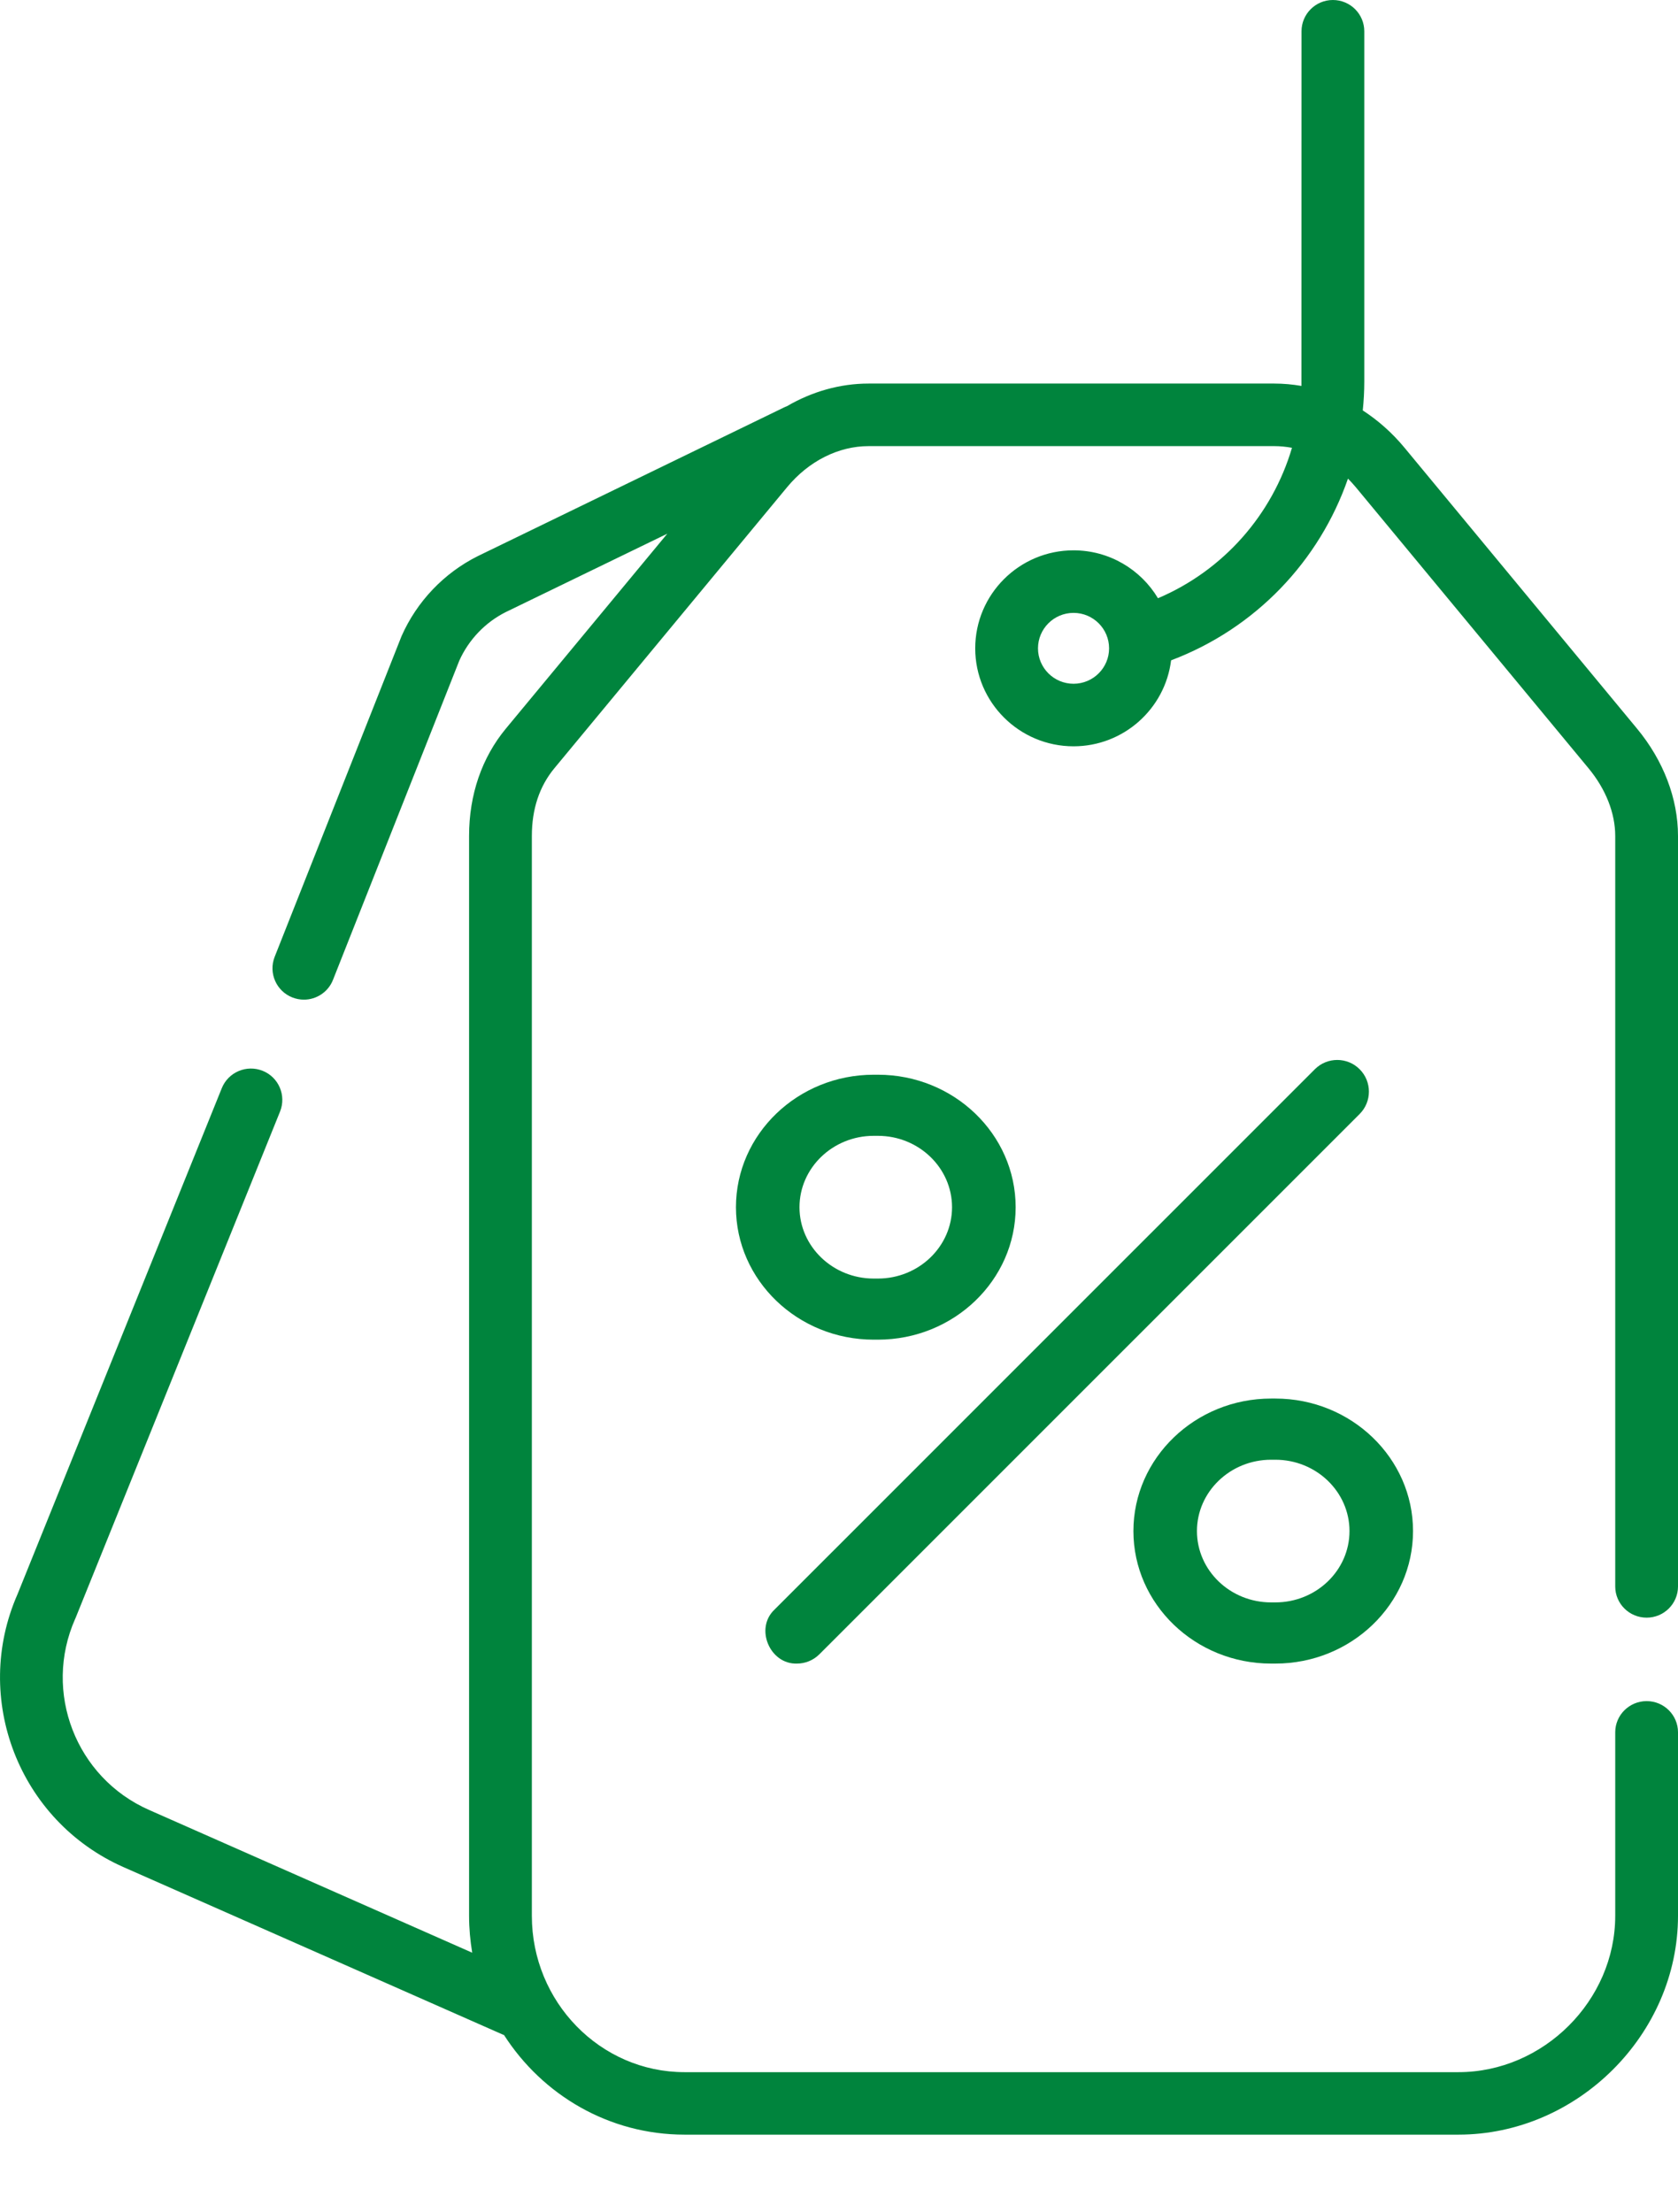
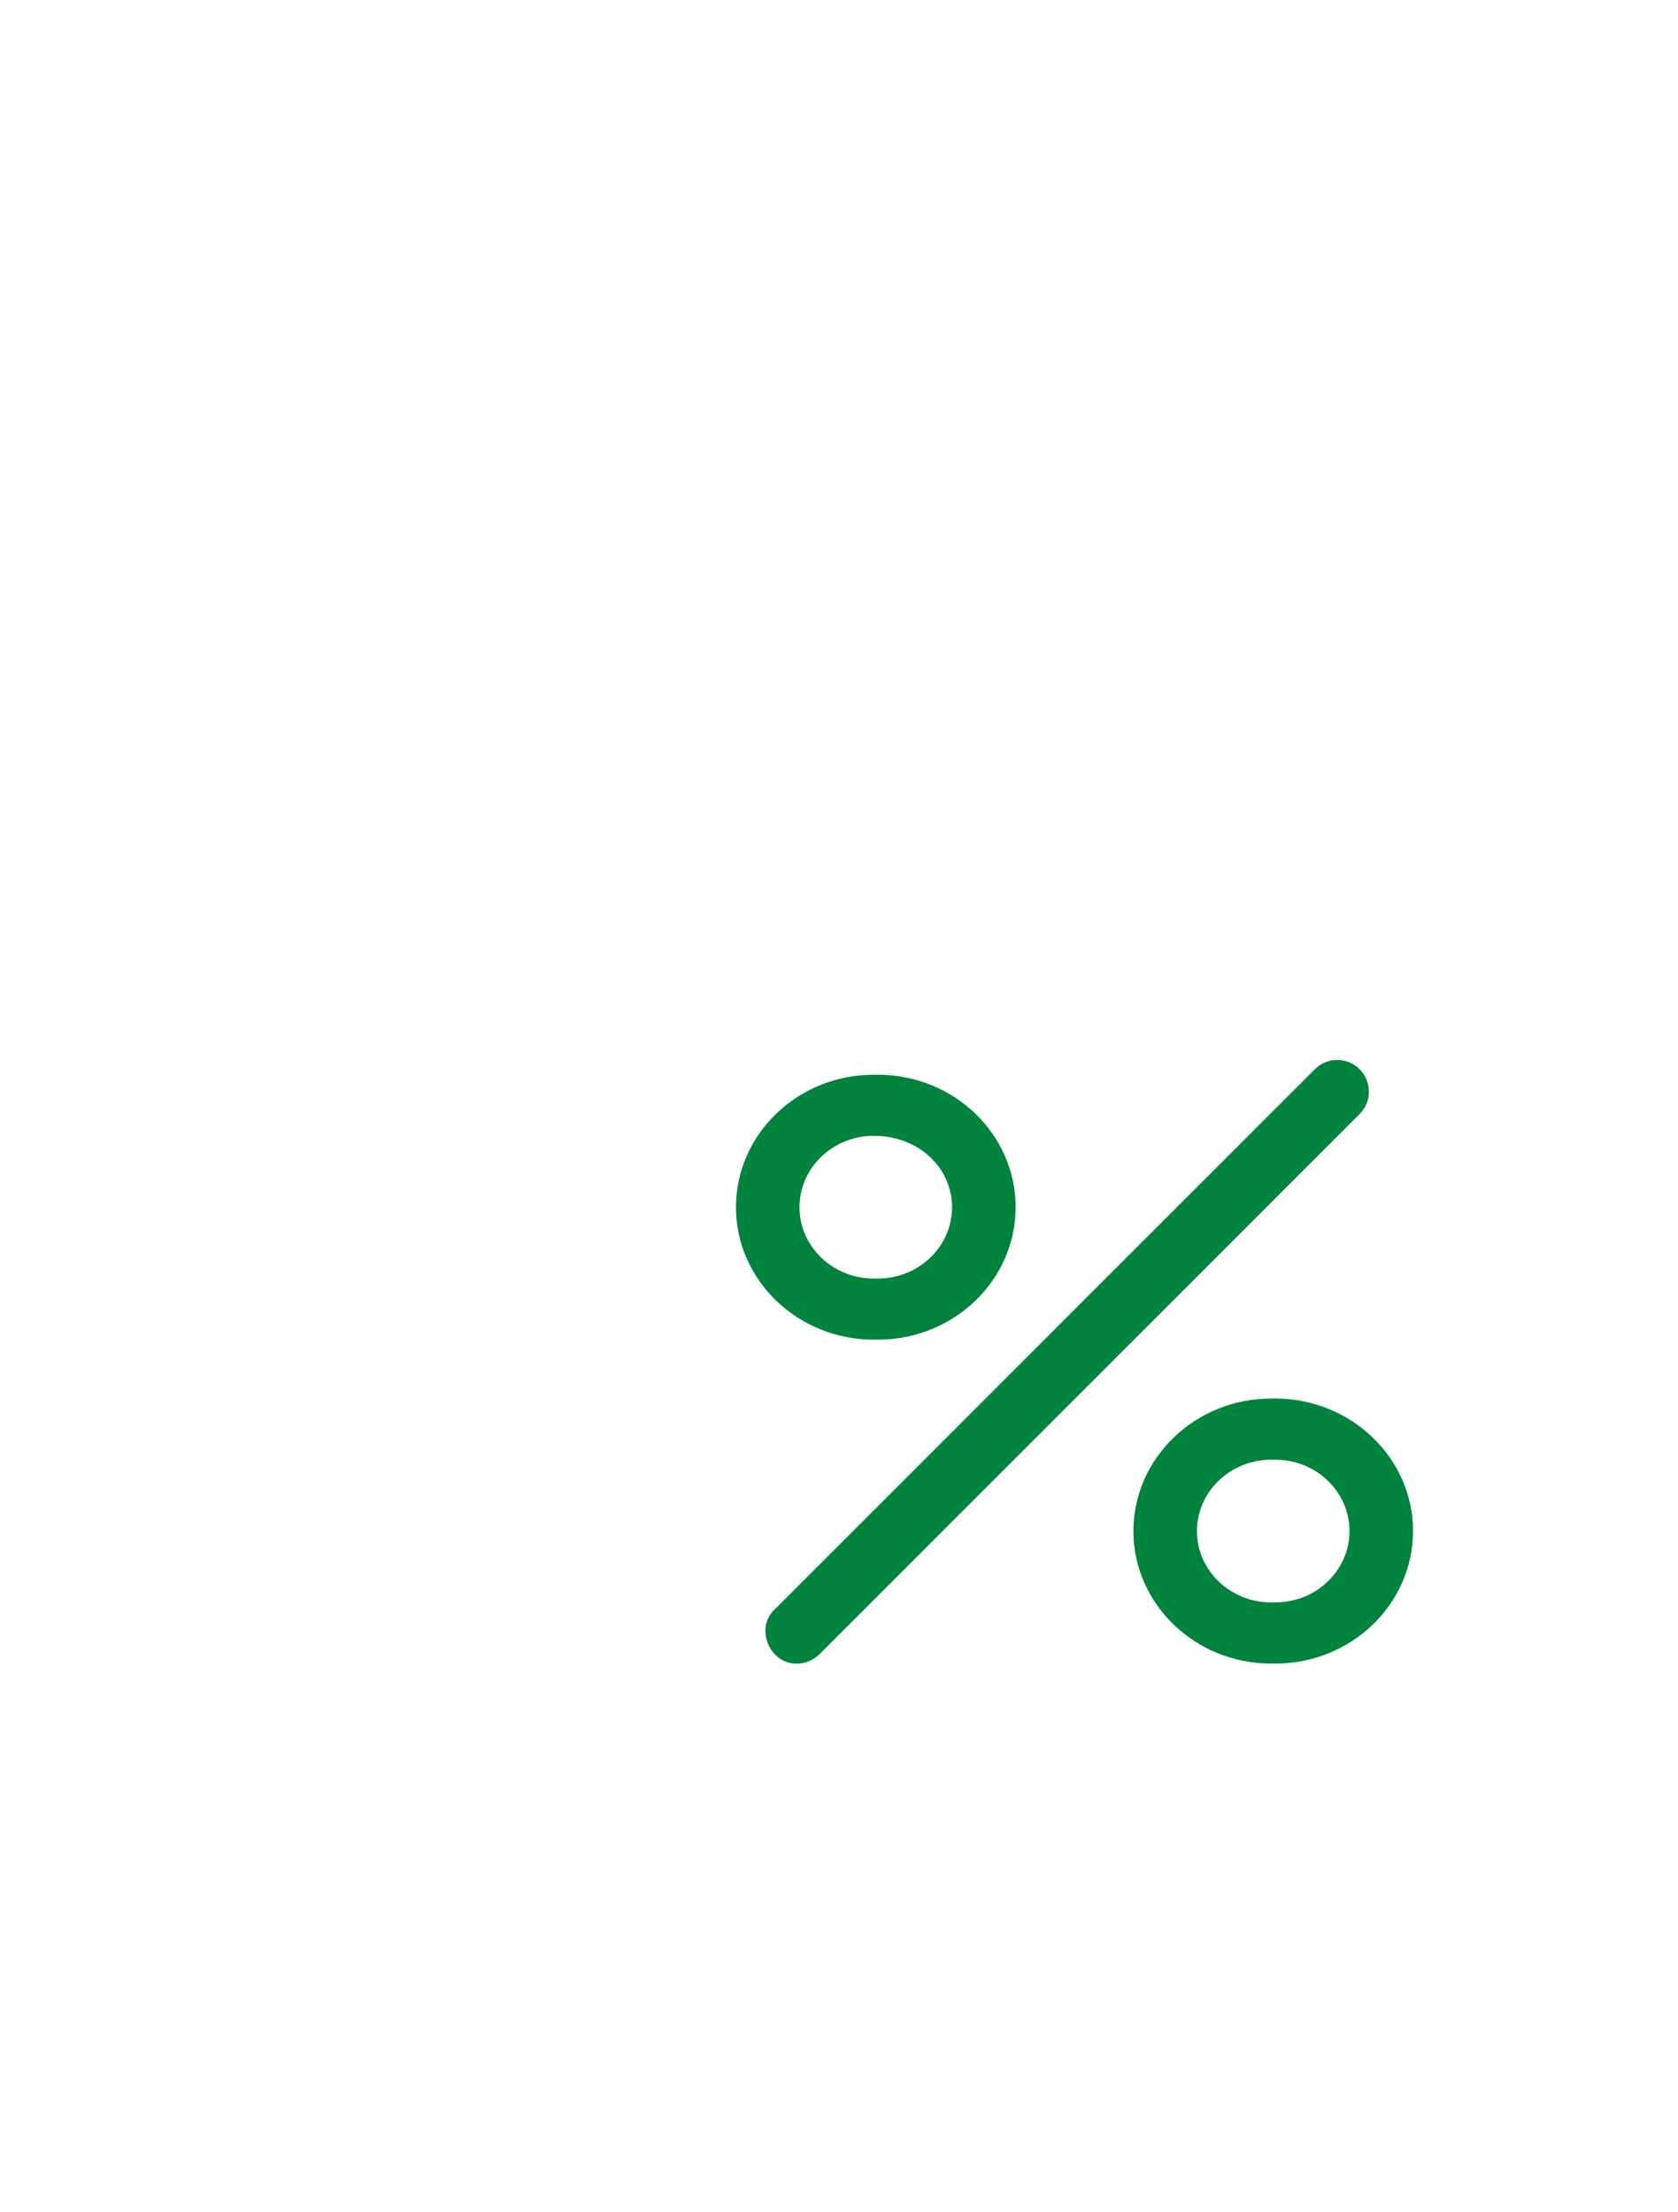
<svg xmlns="http://www.w3.org/2000/svg" width="22px" height="29px" viewBox="0 0 22 29" version="1.1">
  <title>98877689-944A-415A-80EA-221F9263E929</title>
  <g id="Page-1" stroke="none" stroke-width="1" fill="none" fill-rule="evenodd">
    <g id="Propuesta" transform="translate(-562, -3472)" fill="#00843D" fill-rule="nonzero">
      <g id="etiqueta-de-precio" transform="translate(562, 3472)">
-         <path d="M21.589,21.205 C21.816,21.205 22,21.022 22,20.796 L22,10.958 C22,10.469 21.809,9.968 21.461,9.549 L18.411,5.865 C18.251,5.672 18.067,5.51 17.867,5.38 C17.88,5.255 17.887,5.129 17.887,5.001 L17.887,0.41 C17.887,0.184 17.703,0 17.475,0 C17.248,0 17.064,0.184 17.064,0.41 C17.064,0.41 17.063,5.04 17.063,5.059 C16.946,5.039 16.827,5.028 16.708,5.028 L11.388,5.028 C11.013,5.028 10.646,5.133 10.317,5.325 C10.303,5.33 10.289,5.336 10.275,5.343 L6.266,7.289 C5.821,7.511 5.466,7.884 5.265,8.338 C5.263,8.343 5.261,8.348 5.259,8.353 L3.601,12.543 C3.518,12.754 3.622,12.992 3.833,13.075 C3.882,13.094 3.933,13.104 3.984,13.104 C4.148,13.104 4.303,13.005 4.366,12.844 L6.021,8.662 C6.145,8.385 6.363,8.158 6.63,8.024 L8.749,6.996 L6.634,9.549 C6.317,9.931 6.15,10.418 6.15,10.958 L6.15,25.113 C6.15,25.278 6.165,25.439 6.191,25.597 L1.953,23.725 C0.995,23.302 0.561,22.18 0.985,21.222 C0.987,21.218 0.989,21.214 0.991,21.209 L3.672,14.57 C3.756,14.36 3.654,14.121 3.444,14.037 C3.233,13.952 2.993,14.054 2.908,14.264 L0.23,20.897 C-0.372,22.266 0.25,23.87 1.619,24.475 L6.589,26.669 C6.596,26.672 6.602,26.674 6.608,26.676 C7.112,27.462 7.984,27.982 8.975,27.982 L19.121,27.982 C20.681,27.982 22,26.668 22,25.113 L22,22.708 C22,22.482 21.816,22.299 21.589,22.299 C21.362,22.299 21.177,22.482 21.177,22.708 L21.177,25.113 C21.177,26.224 20.236,27.163 19.121,27.163 L8.975,27.163 C7.871,27.163 6.973,26.243 6.973,25.113 L6.973,10.958 C6.973,10.606 7.072,10.308 7.268,10.071 L10.319,6.387 C10.603,6.044 10.993,5.848 11.388,5.848 L16.708,5.848 C16.785,5.848 16.862,5.856 16.939,5.87 C16.681,6.745 16.043,7.476 15.182,7.842 C14.957,7.466 14.545,7.214 14.075,7.214 C13.364,7.214 12.786,7.79 12.786,8.499 C12.786,9.207 13.364,9.783 14.075,9.783 C14.732,9.783 15.276,9.29 15.354,8.656 C16.462,8.238 17.299,7.353 17.673,6.274 C17.708,6.31 17.743,6.347 17.776,6.387 L20.827,10.071 C21.053,10.344 21.177,10.659 21.177,10.958 L21.177,20.796 C21.177,21.022 21.361,21.205 21.589,21.205 L21.589,21.205 Z M14.075,8.963 C13.818,8.963 13.609,8.755 13.609,8.499 C13.609,8.242 13.818,8.034 14.075,8.034 C14.332,8.034 14.541,8.242 14.541,8.499 C14.541,8.755 14.332,8.963 14.075,8.963 Z" id="Shape" />
        <path d="M10.449,21.807 C10.555,21.807 10.662,21.766 10.743,21.685 L17.826,14.603 C17.988,14.441 17.988,14.178 17.826,14.016 C17.664,13.854 17.401,13.854 17.239,14.016 L10.156,21.098 C9.891,21.345 10.094,21.819 10.449,21.807 Z" id="Path" />
-         <path d="M11.51,17.561 C12.506,17.561 13.316,16.782 13.316,15.825 C13.316,14.867 12.506,14.088 11.51,14.088 L11.455,14.088 C10.459,14.088 9.649,14.867 9.649,15.825 C9.649,16.782 10.459,17.561 11.455,17.561 L11.51,17.561 Z M10.482,15.825 C10.482,15.309 10.919,14.889 11.455,14.889 L11.51,14.889 C12.046,14.889 12.482,15.309 12.482,15.825 C12.482,16.34 12.046,16.76 11.51,16.76 L11.455,16.76 C10.919,16.76 10.482,16.34 10.482,15.825 Z" id="Shape" />
+         <path d="M11.51,17.561 C12.506,17.561 13.316,16.782 13.316,15.825 C13.316,14.867 12.506,14.088 11.51,14.088 L11.455,14.088 C10.459,14.088 9.649,14.867 9.649,15.825 C9.649,16.782 10.459,17.561 11.455,17.561 L11.51,17.561 Z M10.482,15.825 C10.482,15.309 10.919,14.889 11.455,14.889 C12.046,14.889 12.482,15.309 12.482,15.825 C12.482,16.34 12.046,16.76 11.51,16.76 L11.455,16.76 C10.919,16.76 10.482,16.34 10.482,15.825 Z" id="Shape" />
        <path d="M16.665,21.807 L16.721,21.807 C17.716,21.807 18.526,21.028 18.526,20.07 C18.526,19.113 17.716,18.333 16.721,18.333 L16.665,18.333 C15.67,18.333 14.86,19.113 14.86,20.07 C14.86,21.028 15.67,21.807 16.665,21.807 Z M16.665,19.135 L16.721,19.135 C17.257,19.135 17.693,19.555 17.693,20.07 C17.693,20.586 17.257,21.005 16.721,21.005 L16.665,21.005 C16.129,21.005 15.693,20.586 15.693,20.07 C15.693,19.555 16.129,19.135 16.665,19.135 Z" id="Shape" />
      </g>
    </g>
  </g>
</svg>